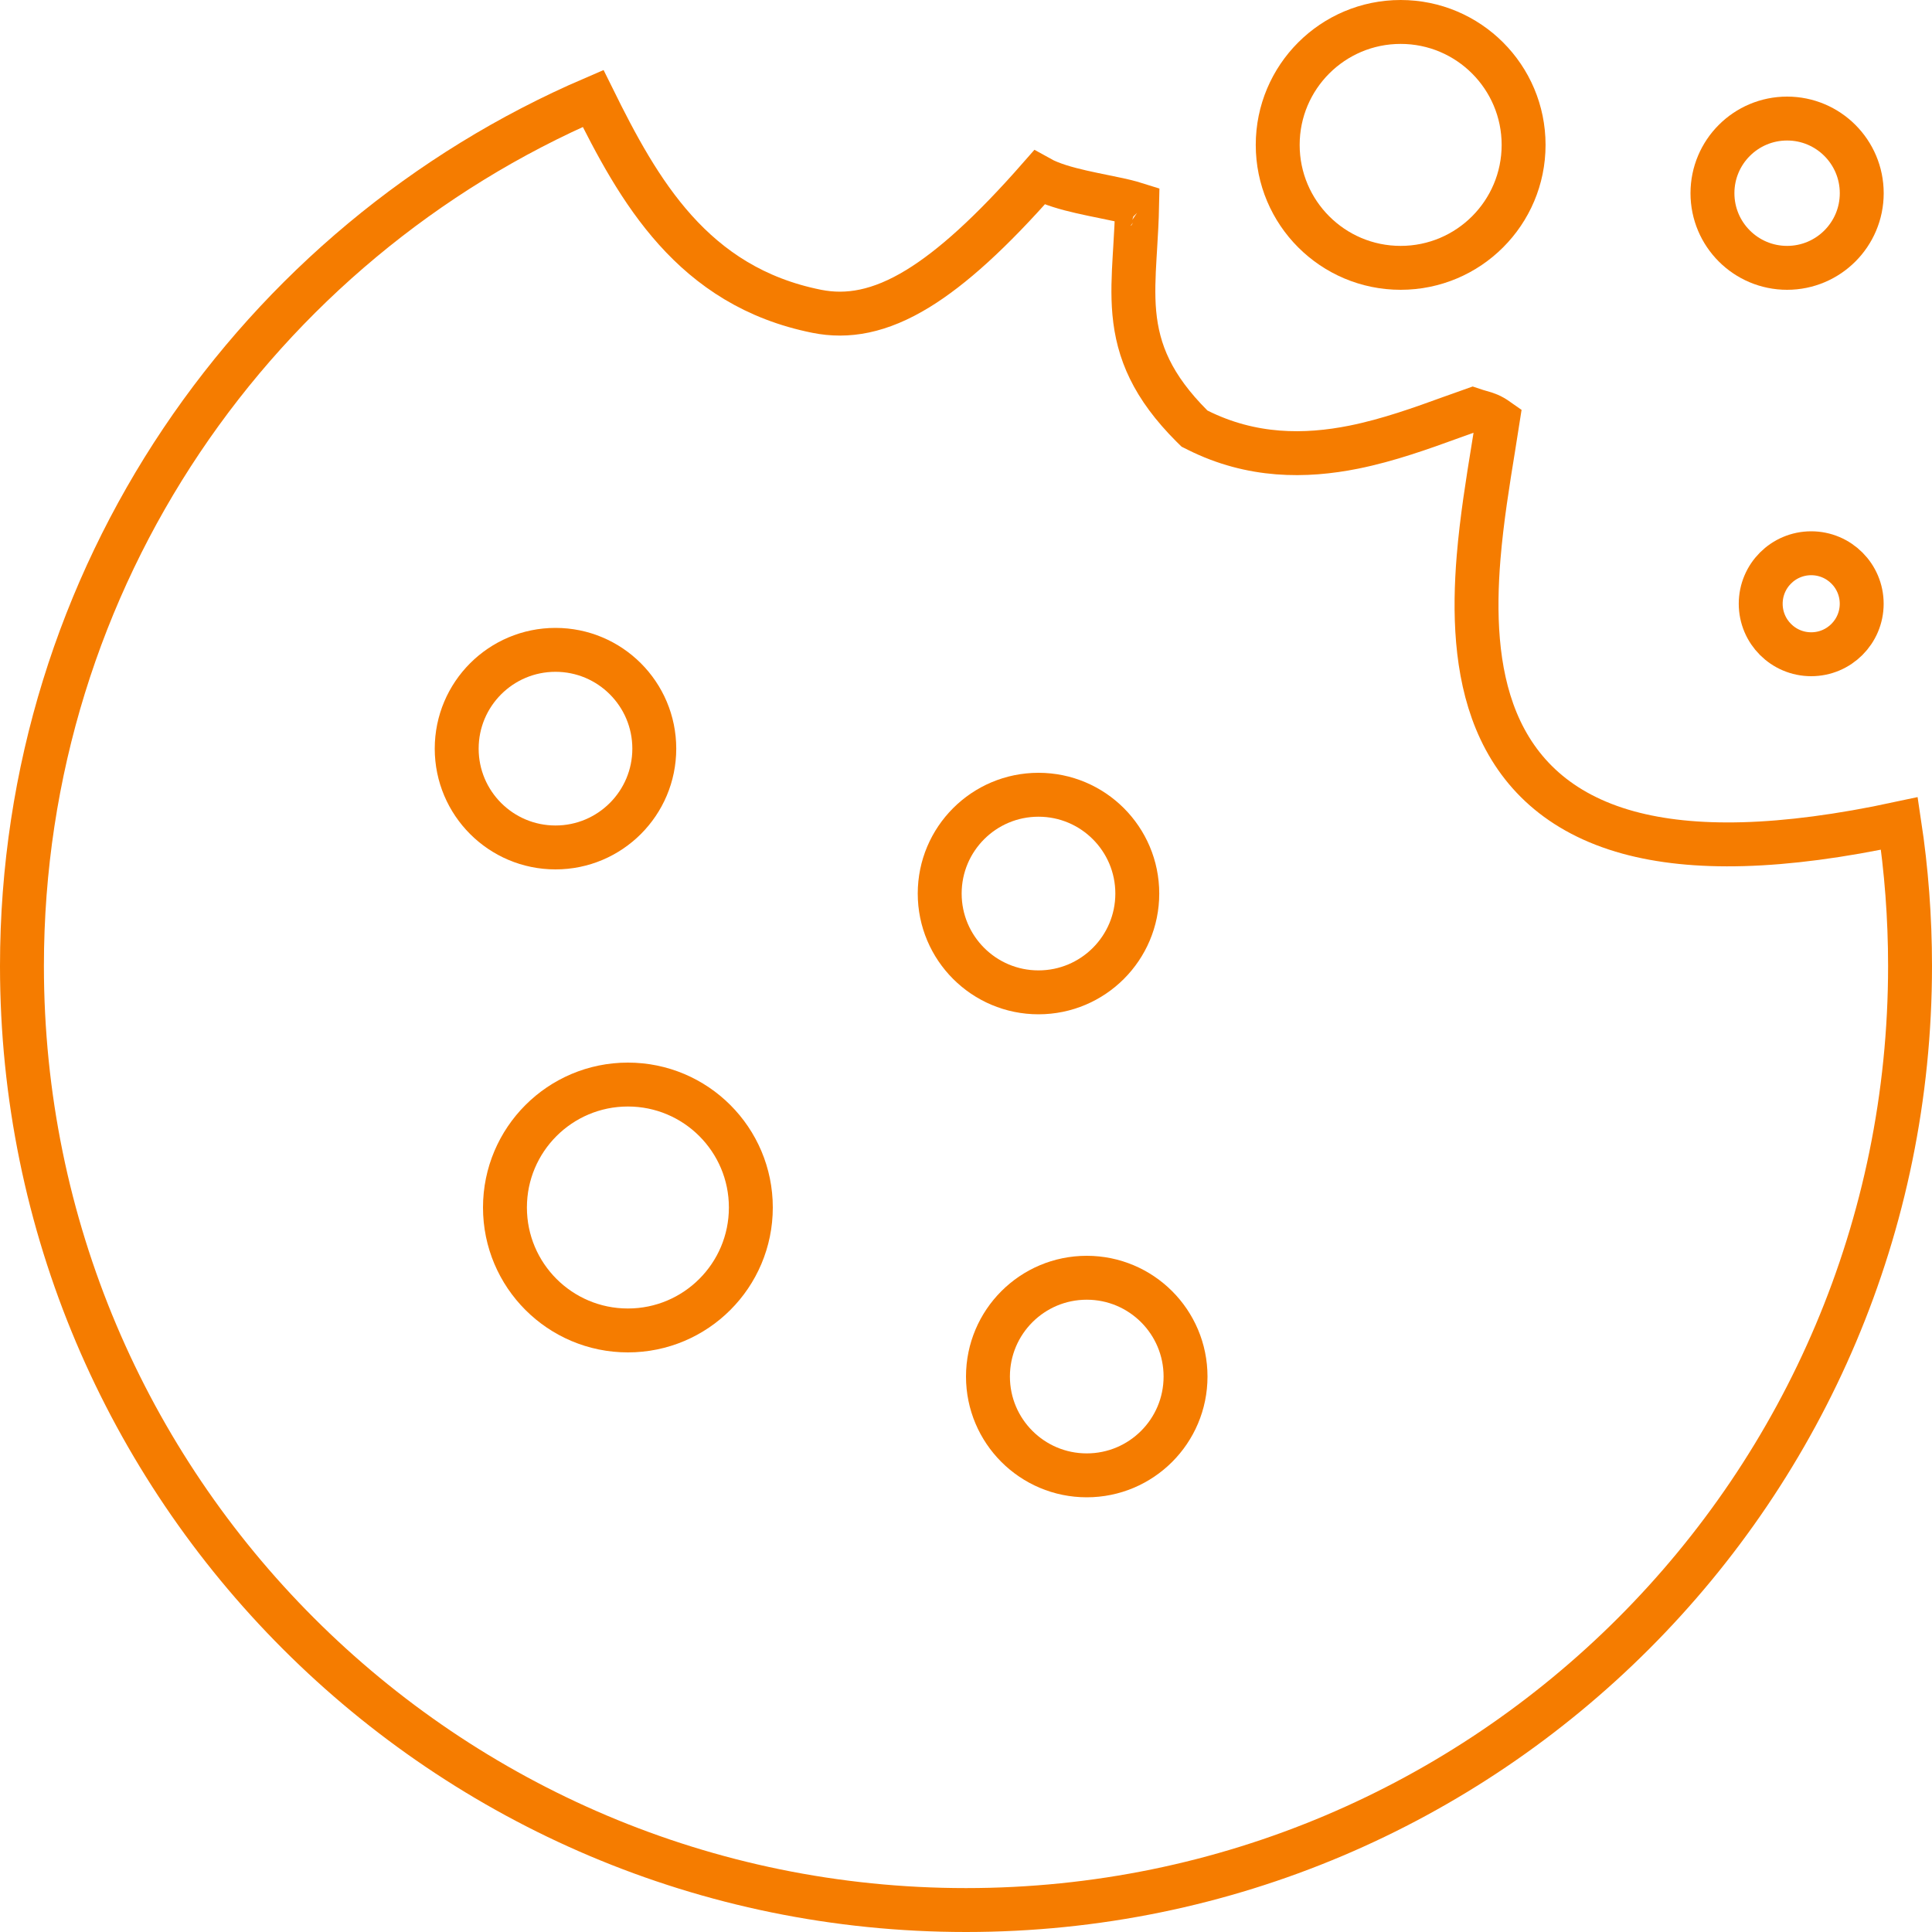
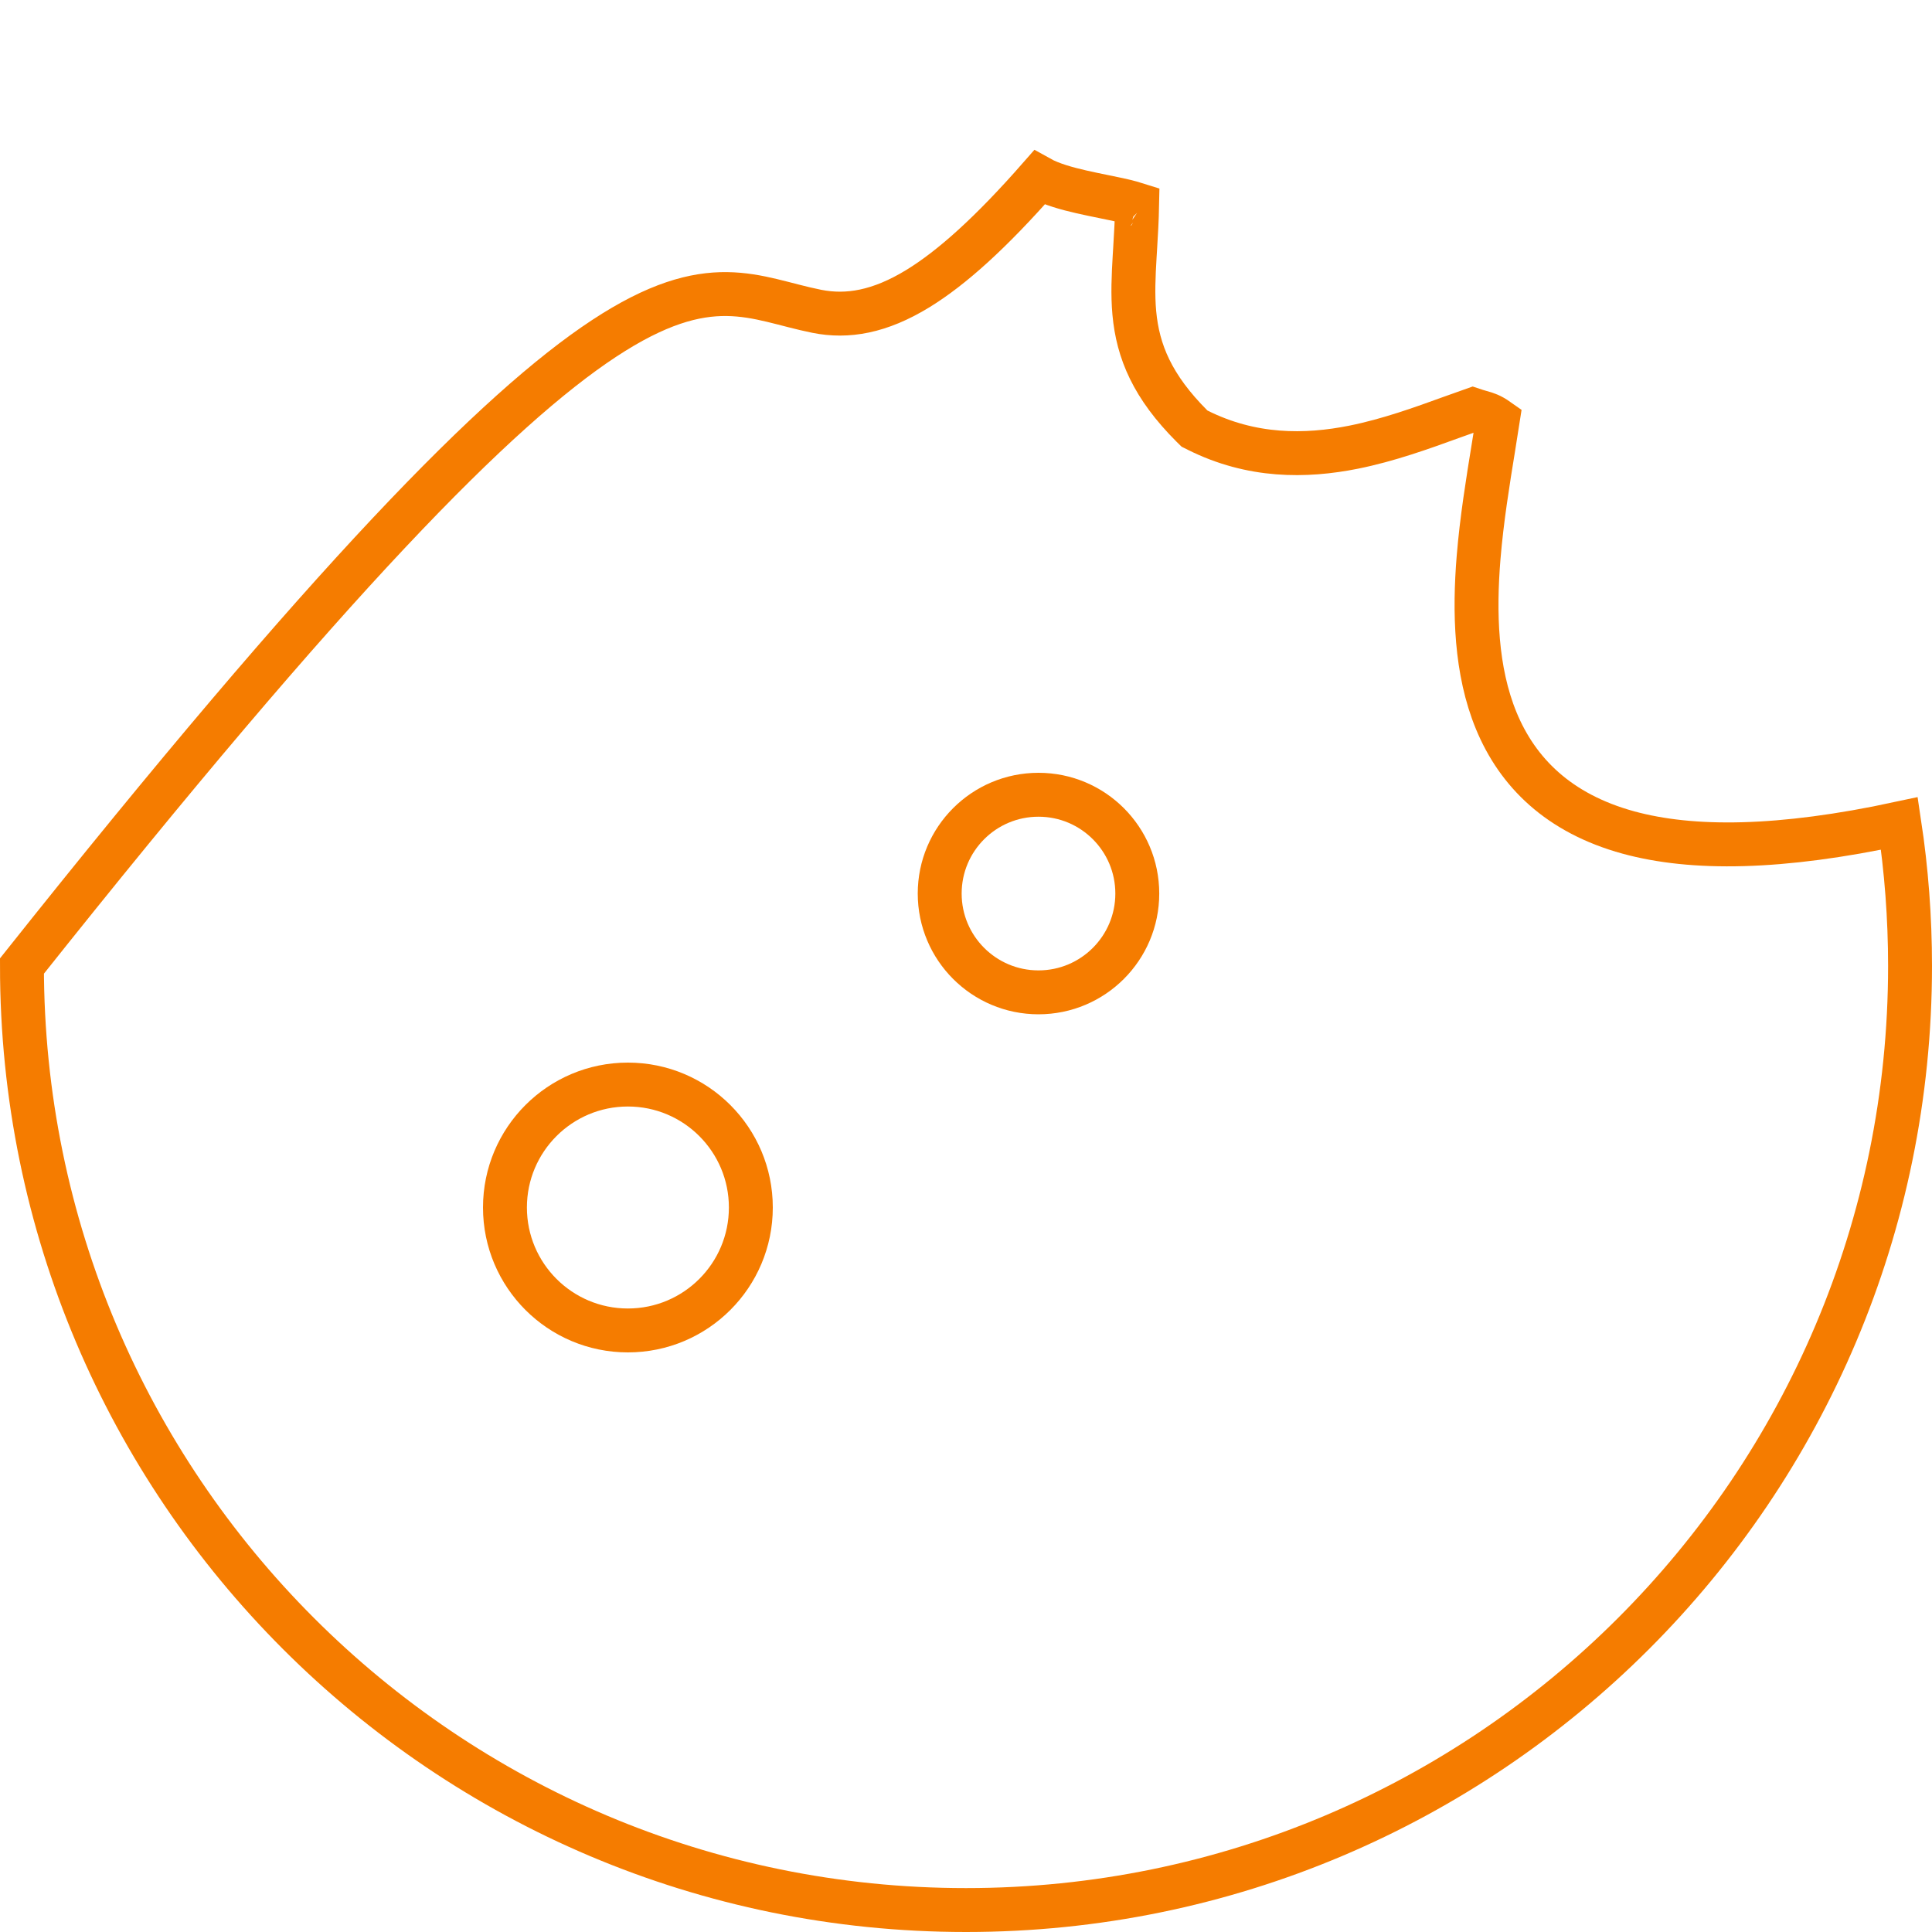
<svg xmlns="http://www.w3.org/2000/svg" width="44" height="44" viewBox="0 0 44 44" fill="none">
-   <circle cx="12.651" cy="17.05" r="2.25" stroke="#F57C00" />
  <circle cx="14.3" cy="27.5" r="2.8" stroke="#F57C00" />
  <circle cx="23.651" cy="20.35" r="2.25" stroke="#F57C00" />
-   <circle cx="24.75" cy="31.35" r="2.25" stroke="#F57C00" />
-   <circle cx="31.899" cy="3.3" r="2.8" stroke="#F57C00" />
-   <circle cx="40.7" cy="4.4" r="1.7" stroke="#F57C00" />
-   <circle cx="41.249" cy="13.75" r="1.15" stroke="#F57C00" />
-   <path d="M27.146 9.704L27.204 9.761L27.276 9.797C28.507 10.413 29.729 10.404 30.829 10.184C31.617 10.026 32.386 9.748 33.044 9.509C33.219 9.446 33.385 9.386 33.542 9.331C33.613 9.355 33.671 9.371 33.723 9.386C33.857 9.424 33.949 9.45 34.112 9.565C34.082 9.763 34.047 9.974 34.011 10.194C33.887 10.957 33.745 11.83 33.674 12.695C33.572 13.941 33.606 15.274 34.077 16.416C34.562 17.59 35.495 18.523 37.083 18.959C38.546 19.36 40.547 19.337 43.257 18.754C43.417 19.812 43.5 20.896 43.5 22C43.5 33.874 33.874 43.5 22 43.5C10.126 43.5 0.5 33.874 0.5 22C0.5 13.142 5.856 5.535 13.508 2.242C14.543 4.338 15.769 6.524 18.602 7.09C19.297 7.229 20.034 7.106 20.907 6.571C21.678 6.098 22.57 5.297 23.668 4.045C23.745 4.088 23.823 4.124 23.898 4.154C24.191 4.273 24.554 4.356 24.877 4.424C24.964 4.442 25.048 4.459 25.129 4.476C25.37 4.525 25.583 4.568 25.763 4.618C25.816 4.632 25.86 4.646 25.898 4.658C25.891 5.015 25.871 5.343 25.852 5.659C25.848 5.719 25.844 5.78 25.841 5.84C25.815 6.277 25.795 6.707 25.833 7.126C25.914 8.01 26.247 8.804 27.146 9.704ZM26.028 4.715C26.028 4.715 26.025 4.713 26.021 4.71C26.026 4.713 26.028 4.715 26.028 4.715Z" stroke="#F57C00" />
+   <path d="M27.146 9.704L27.204 9.761L27.276 9.797C28.507 10.413 29.729 10.404 30.829 10.184C31.617 10.026 32.386 9.748 33.044 9.509C33.219 9.446 33.385 9.386 33.542 9.331C33.613 9.355 33.671 9.371 33.723 9.386C33.857 9.424 33.949 9.45 34.112 9.565C34.082 9.763 34.047 9.974 34.011 10.194C33.887 10.957 33.745 11.83 33.674 12.695C33.572 13.941 33.606 15.274 34.077 16.416C34.562 17.59 35.495 18.523 37.083 18.959C38.546 19.36 40.547 19.337 43.257 18.754C43.417 19.812 43.5 20.896 43.5 22C43.5 33.874 33.874 43.5 22 43.5C10.126 43.5 0.5 33.874 0.5 22C14.543 4.338 15.769 6.524 18.602 7.09C19.297 7.229 20.034 7.106 20.907 6.571C21.678 6.098 22.57 5.297 23.668 4.045C23.745 4.088 23.823 4.124 23.898 4.154C24.191 4.273 24.554 4.356 24.877 4.424C24.964 4.442 25.048 4.459 25.129 4.476C25.37 4.525 25.583 4.568 25.763 4.618C25.816 4.632 25.86 4.646 25.898 4.658C25.891 5.015 25.871 5.343 25.852 5.659C25.848 5.719 25.844 5.78 25.841 5.84C25.815 6.277 25.795 6.707 25.833 7.126C25.914 8.01 26.247 8.804 27.146 9.704ZM26.028 4.715C26.028 4.715 26.025 4.713 26.021 4.71C26.026 4.713 26.028 4.715 26.028 4.715Z" stroke="#F57C00" />
</svg>